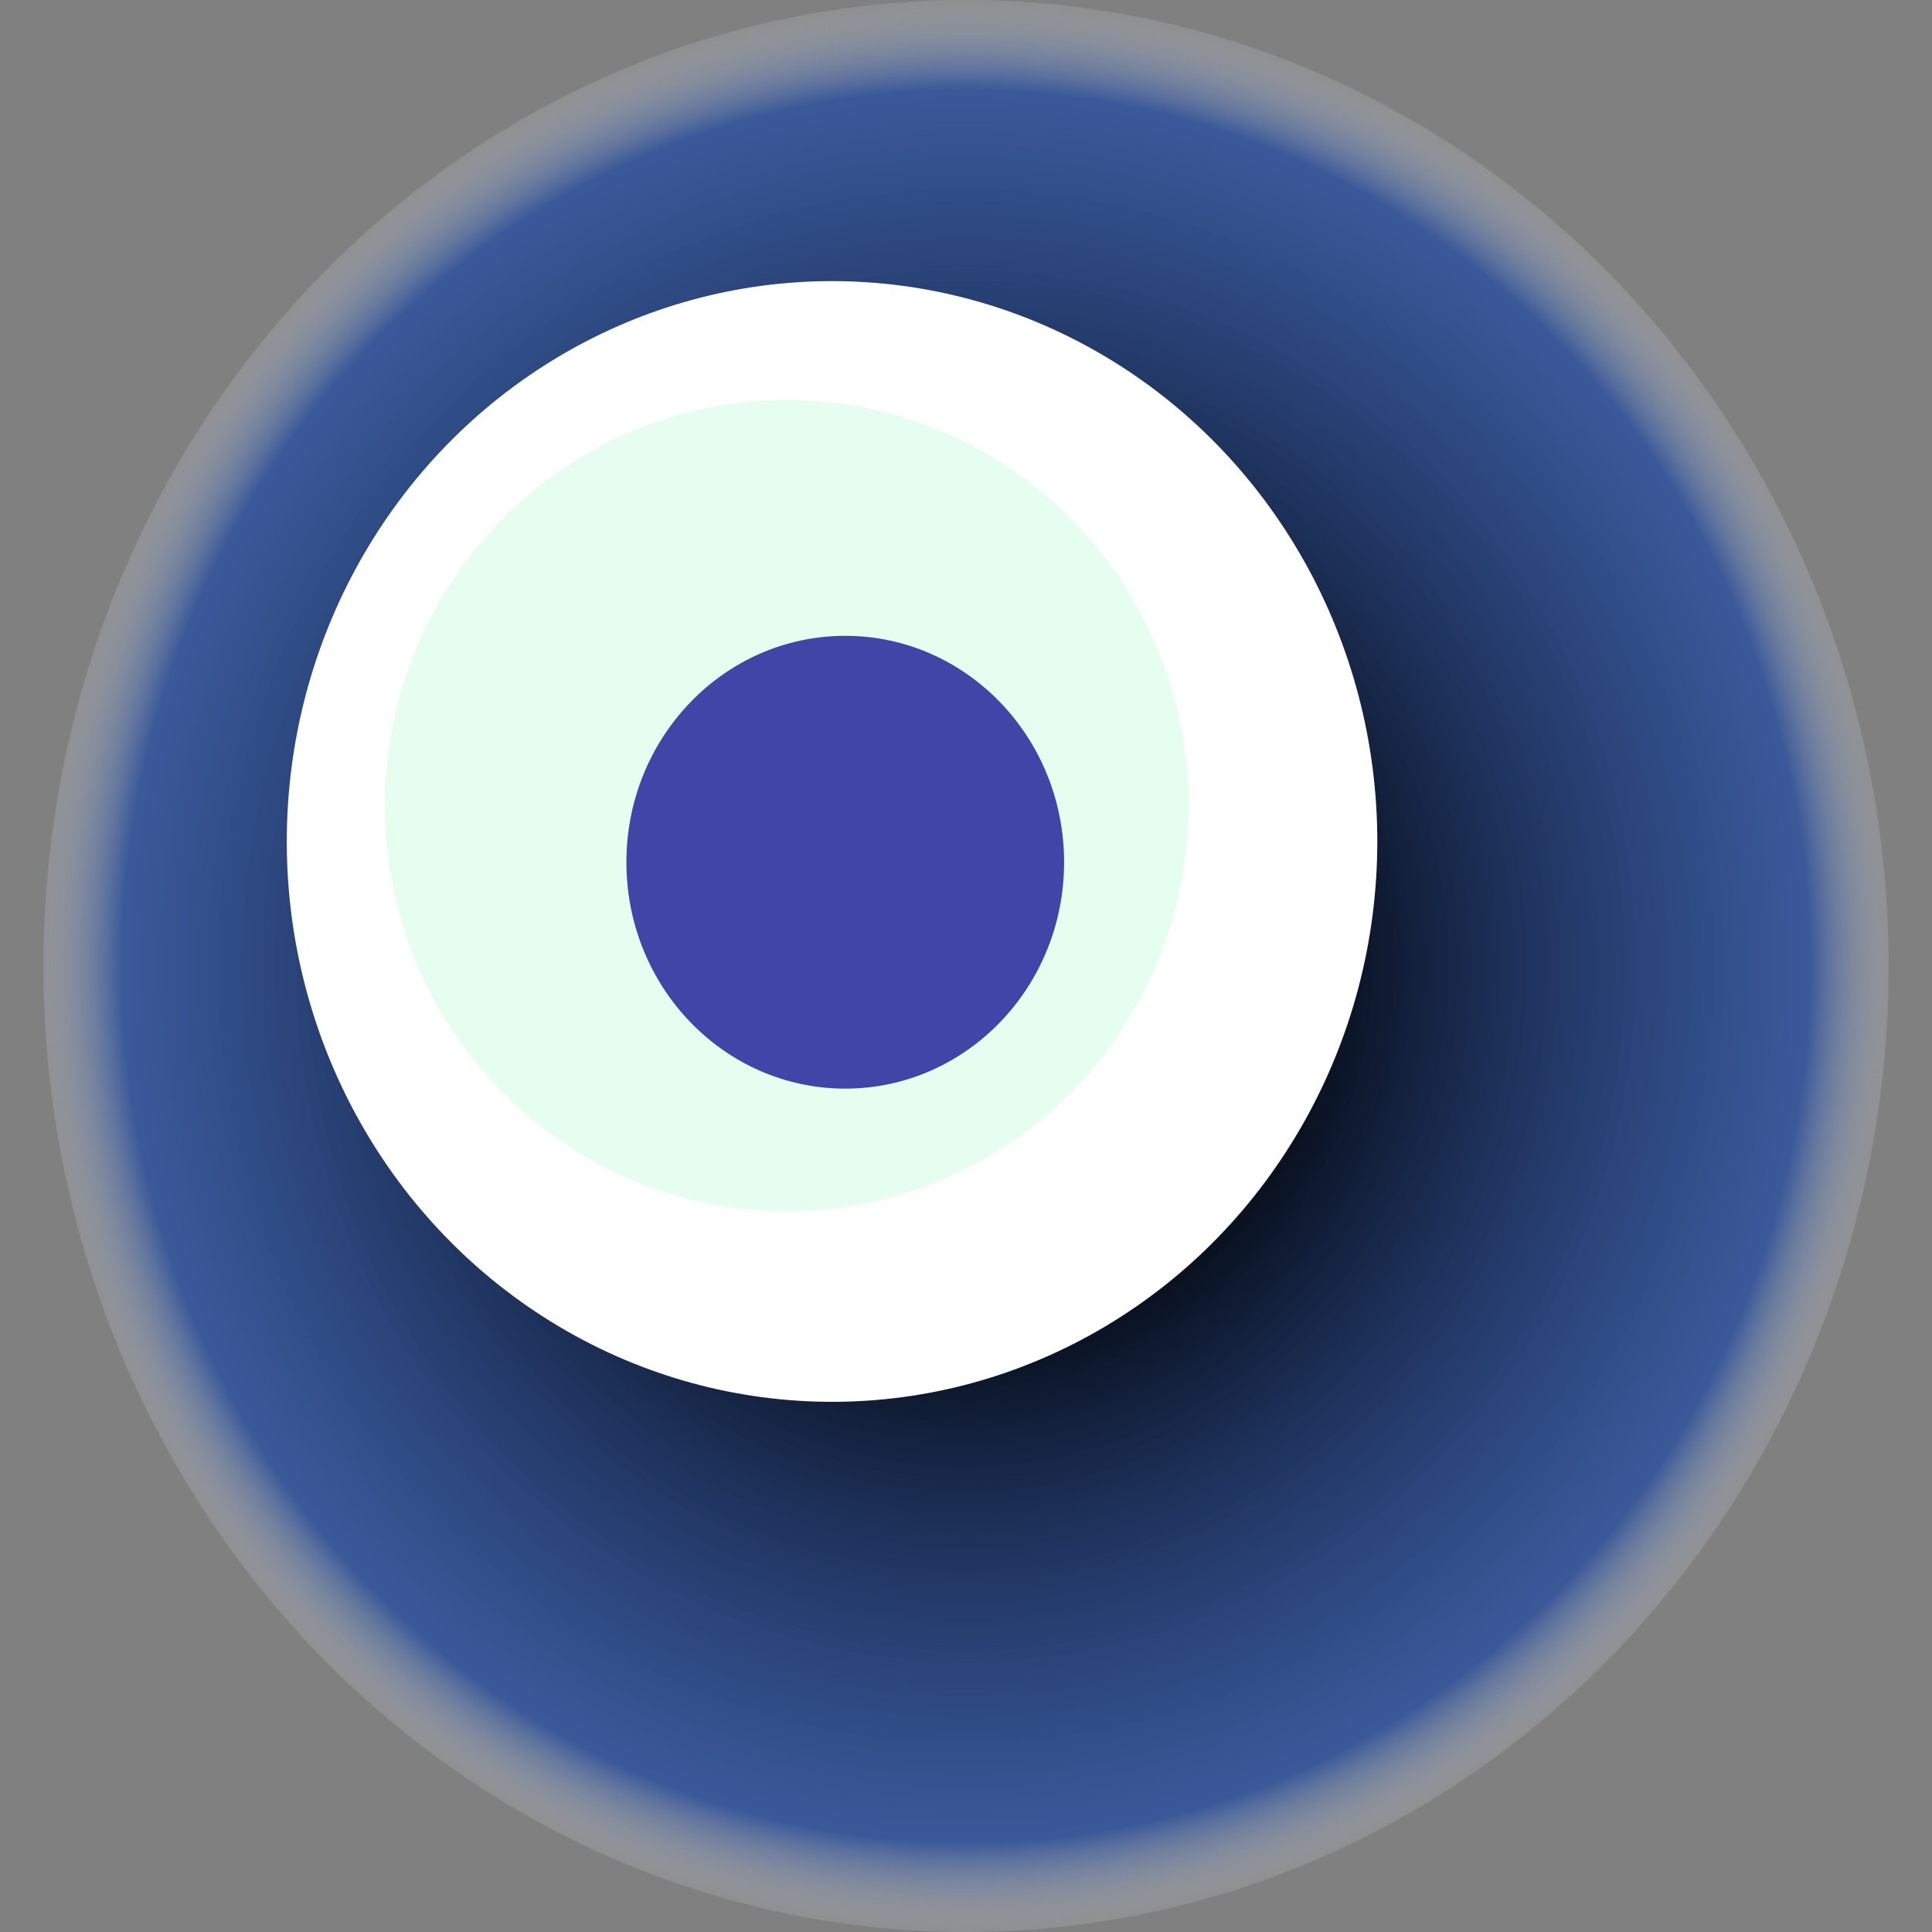
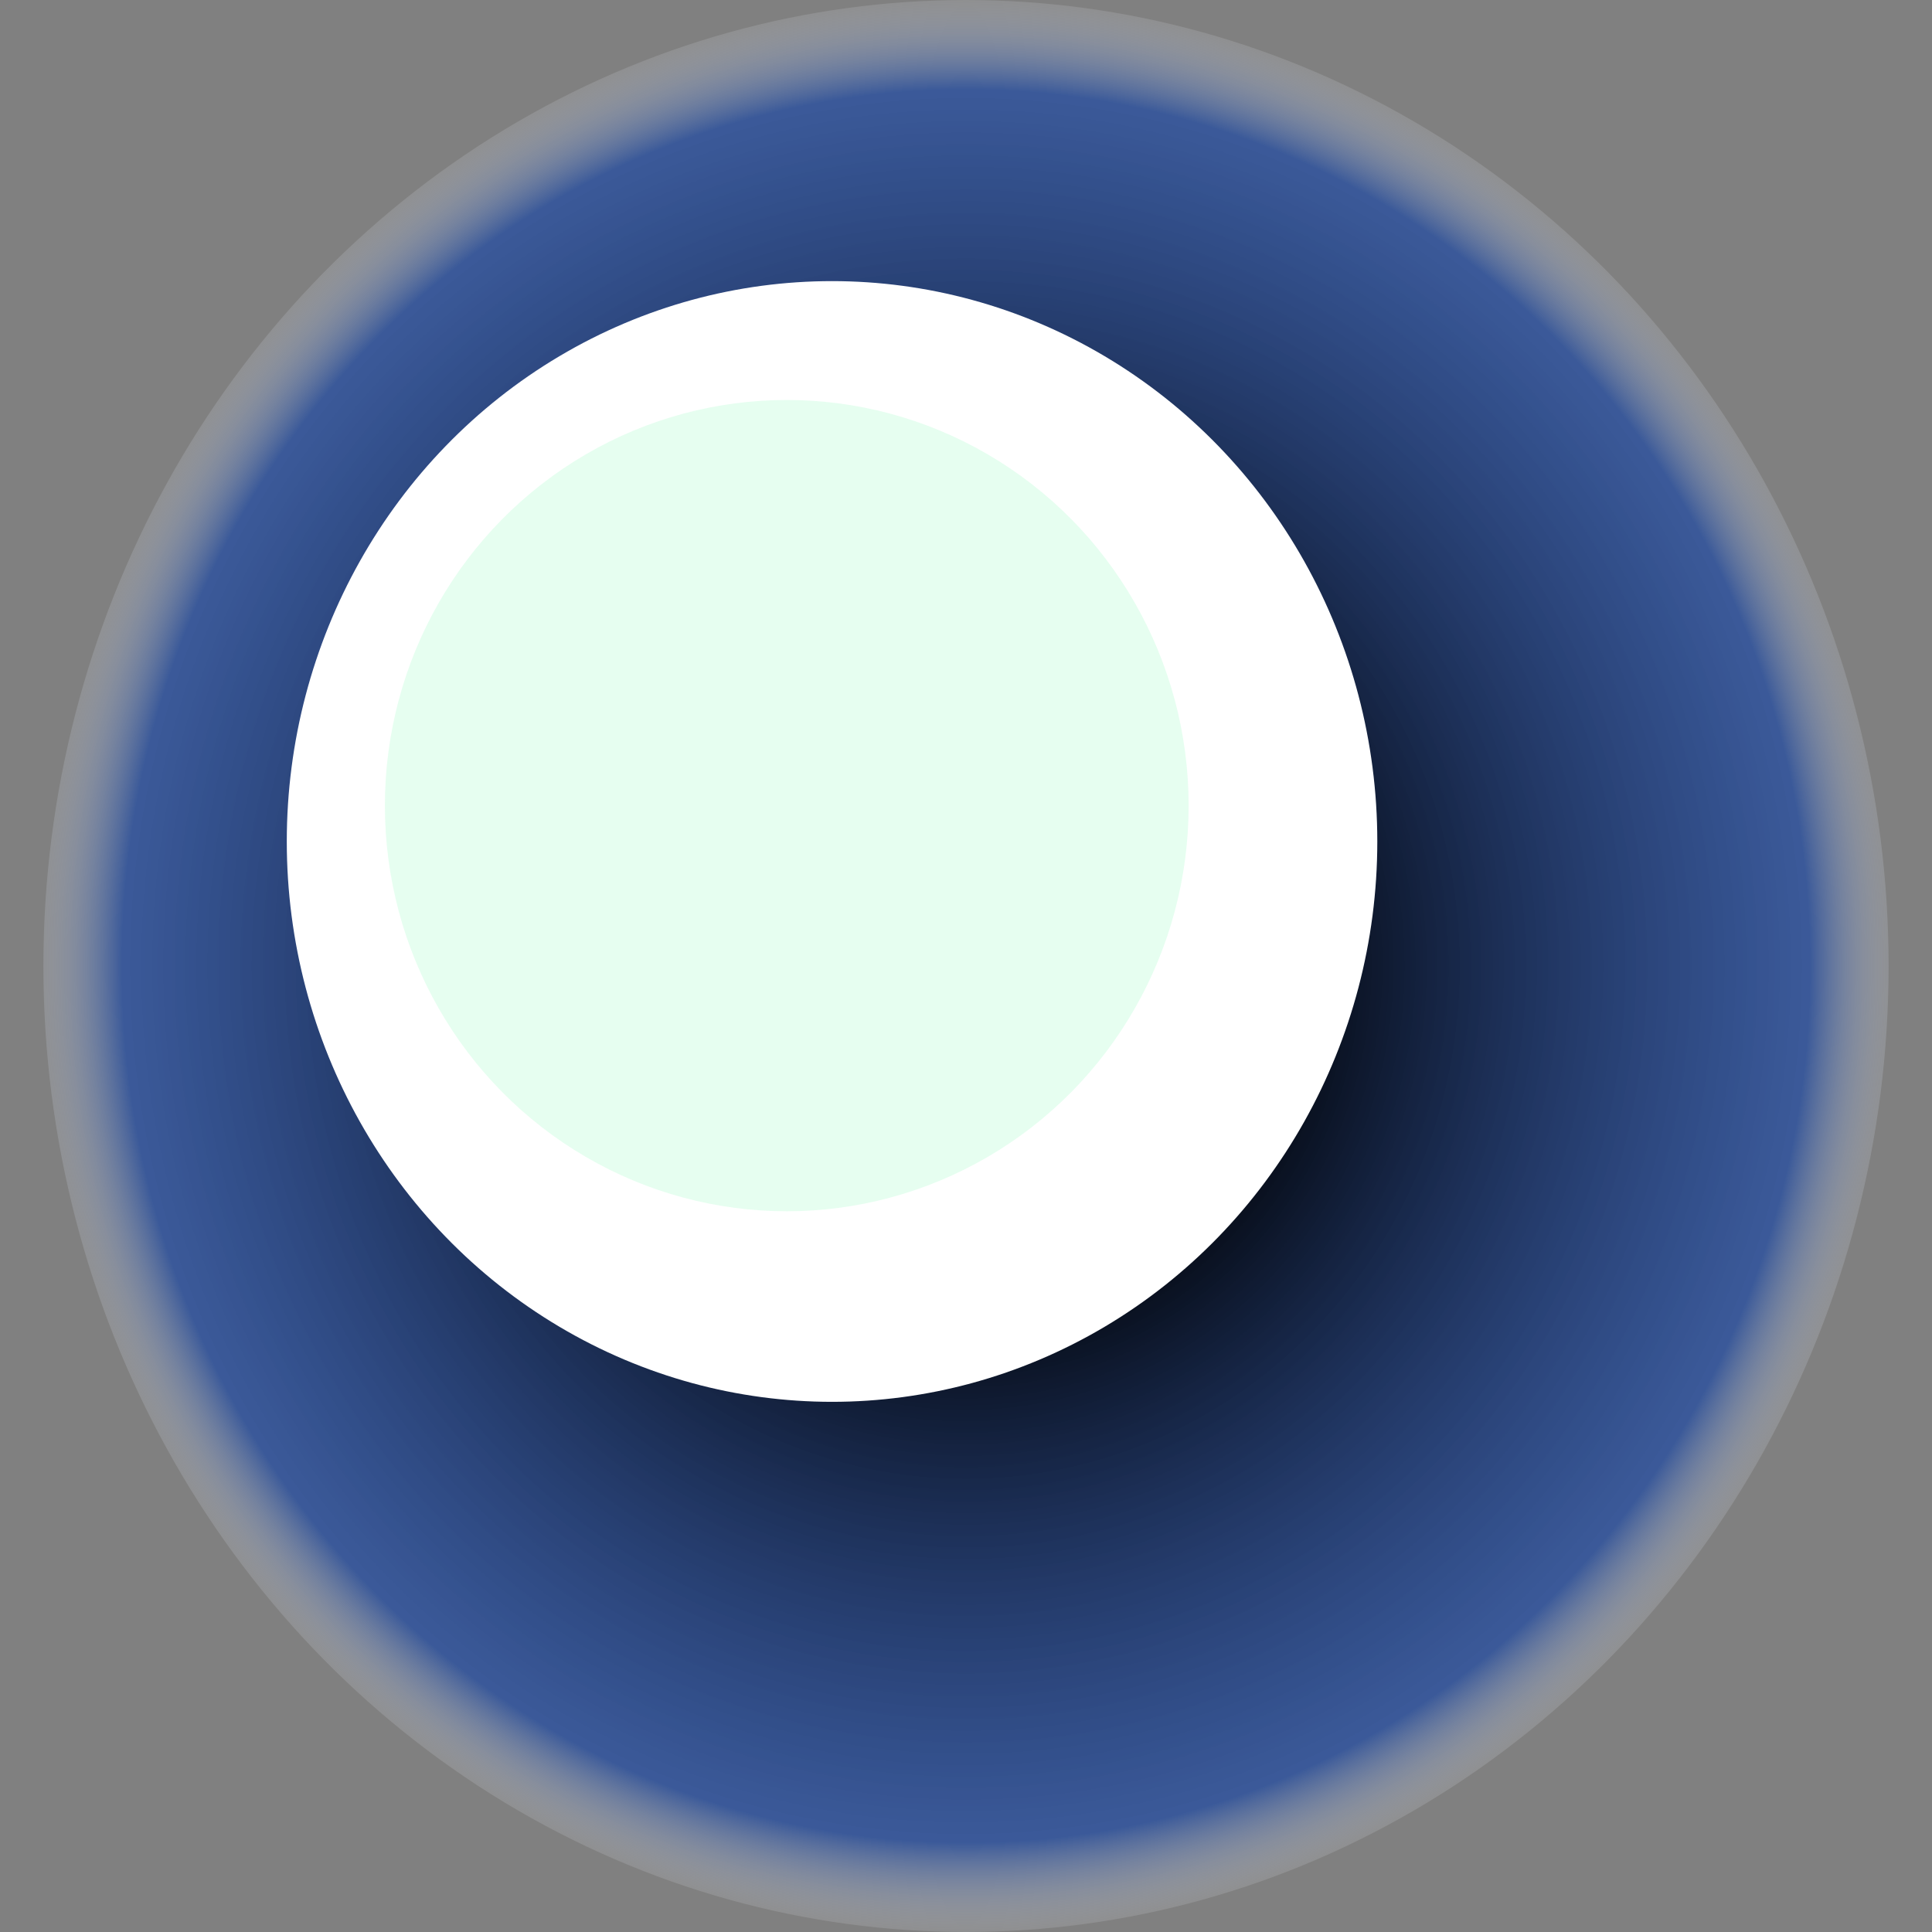
<svg xmlns="http://www.w3.org/2000/svg" width="1024" height="1024">
  <rect width="100%" height="100%" fill="#808080" stroke="none" />
  <g>
    <title>0x762e472b0fb034f3c6507179fe0afcf0ceffe219</title>
    <ellipse ry="512" rx="489" cy="512" cx="512" fill="url(#e_1_g)" />
    <ellipse ry="297" rx="289" cy="446" cx="441" fill="#FFF" />
    <ellipse ry="215" rx="213" cy="427" cx="417" fill="rgba(170,252,204,0.3)" />
-     <ellipse ry="120" rx="116" cy="457" cx="448" fill="rgba(22, 24, 150, 0.8)" />
    <animateTransform attributeName="transform" begin="0s" dur="8s" type="rotate" from="360 512 512" to="0 512 512" repeatCount="indefinite" />
    <defs>
      <radialGradient id="e_1_g">
        <stop offset="30%" stop-color="#000" />
        <stop offset="90%" stop-color="rgba(13,64,170,0.6)" />
        <stop offset="100%" stop-color="rgba(255,255,255,0.1)" />
      </radialGradient>
    </defs>
  </g>
</svg>